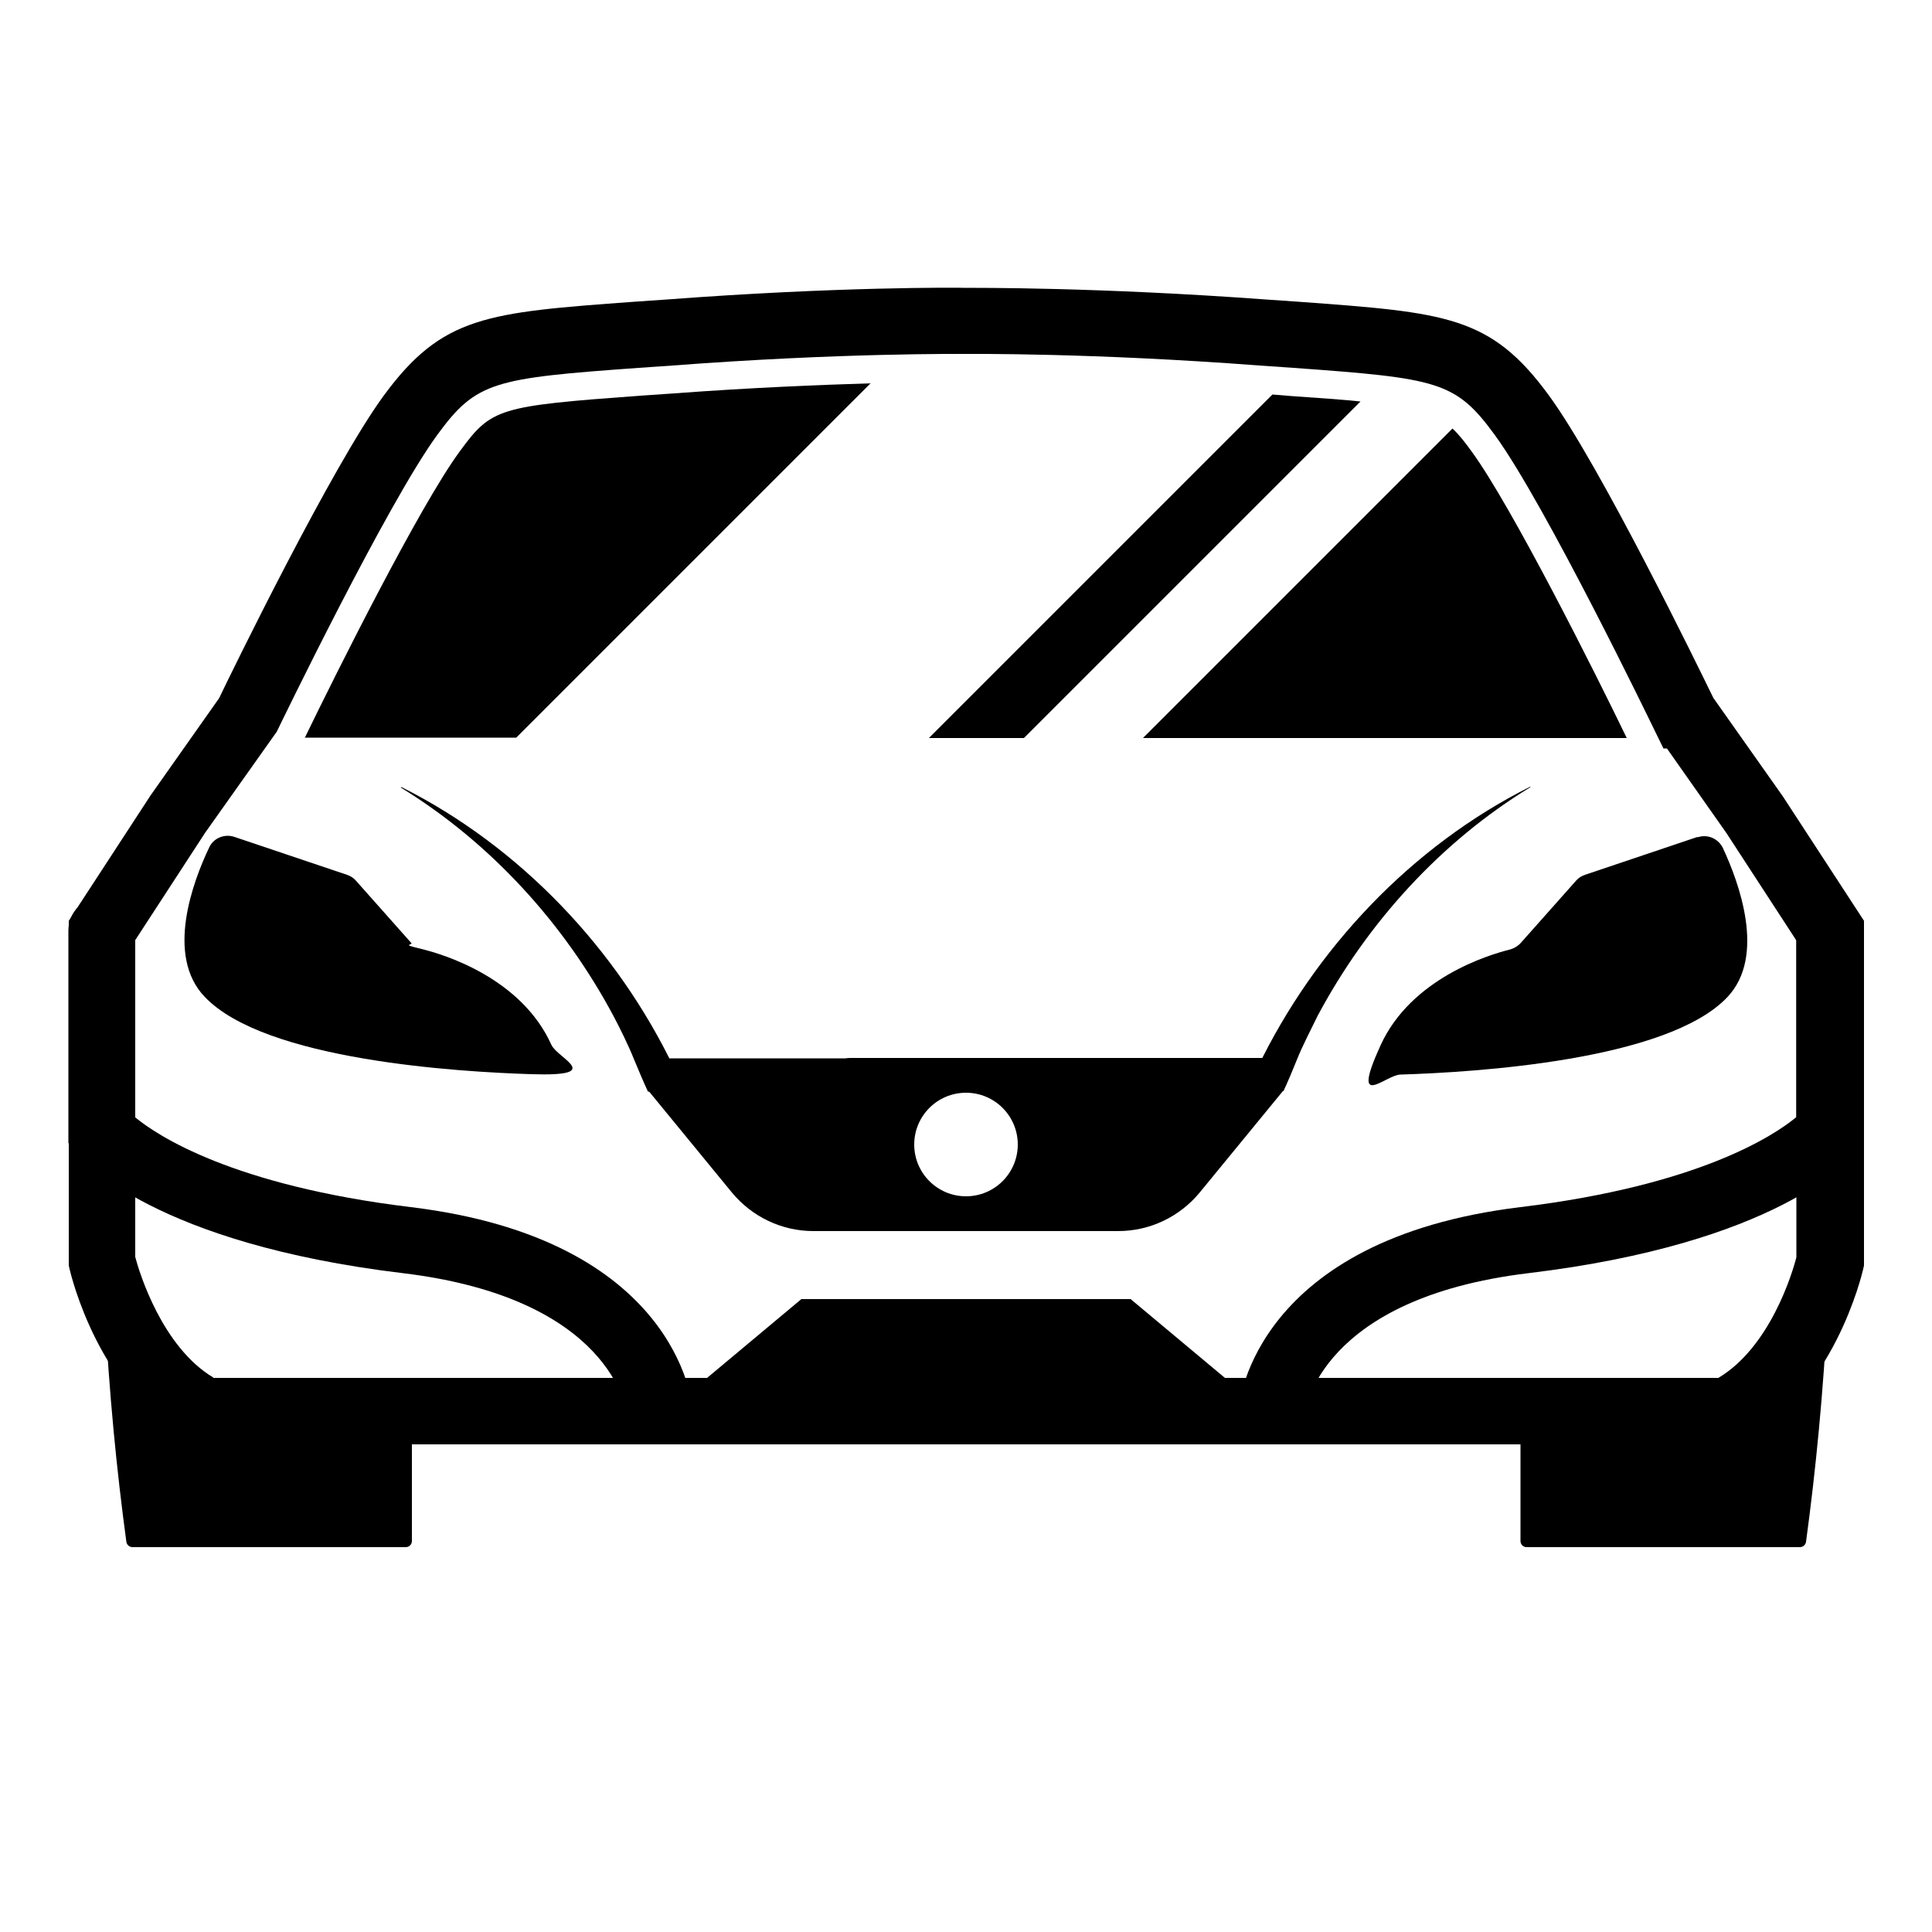
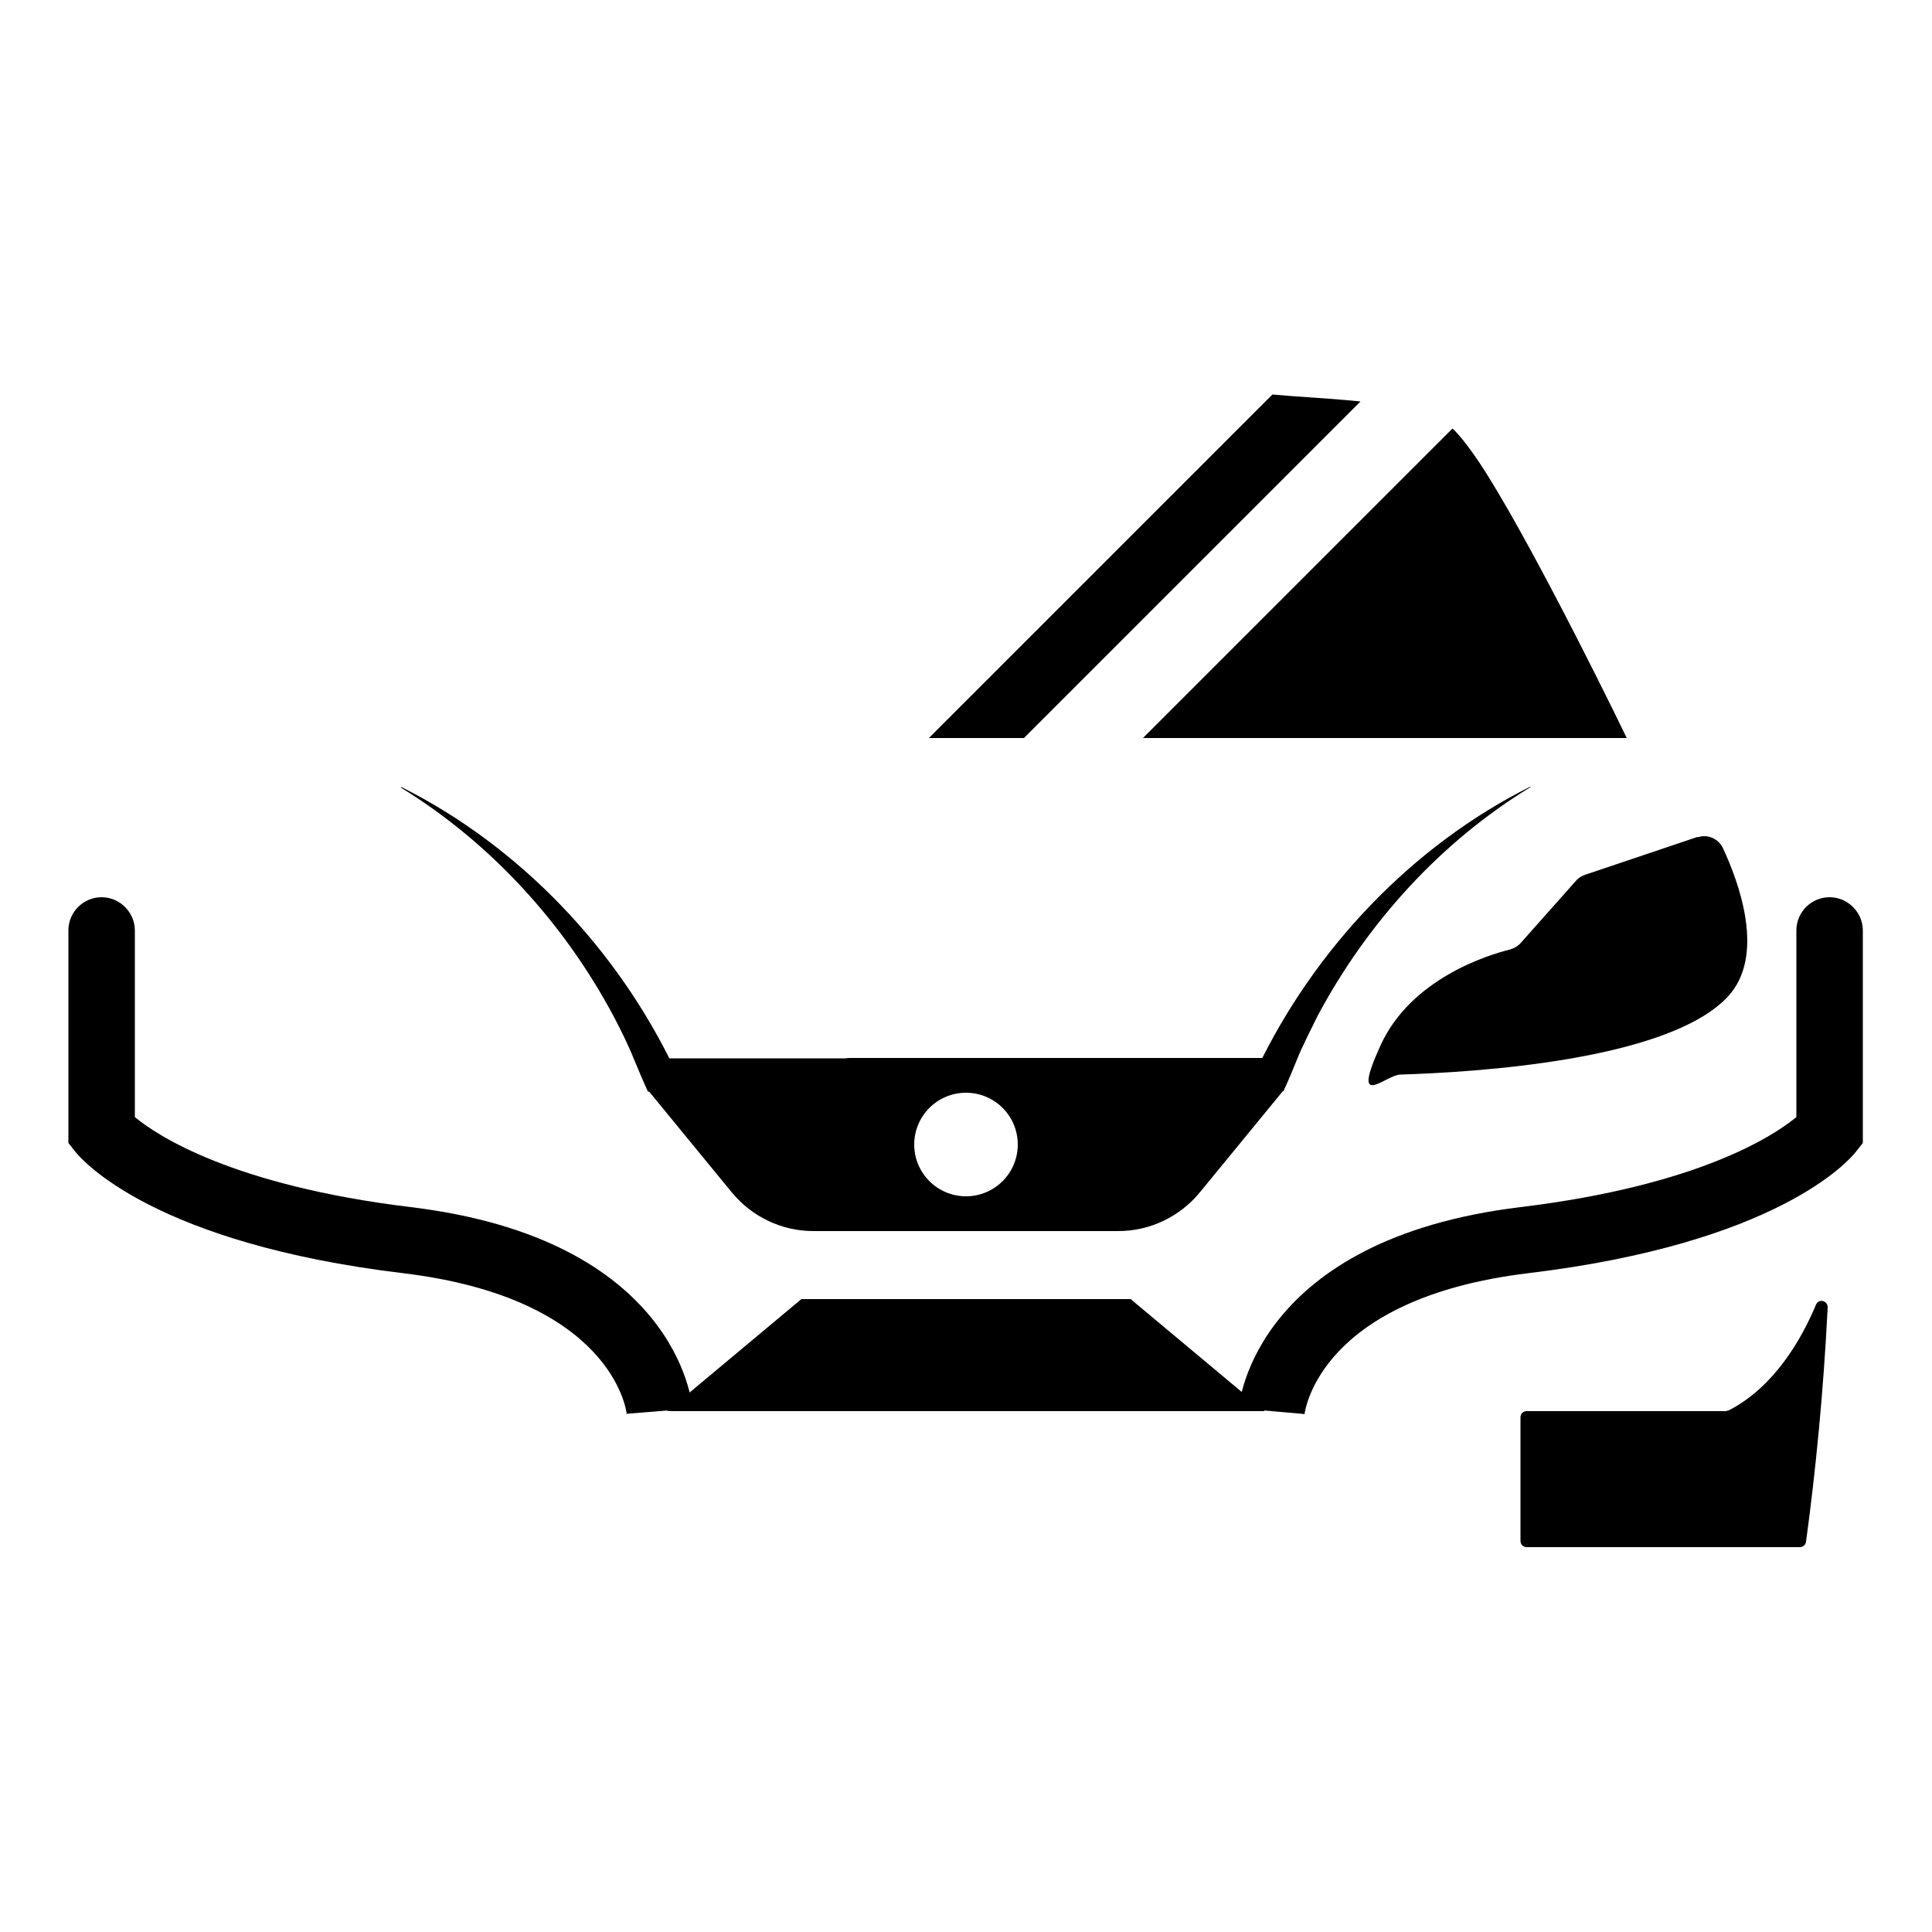
<svg xmlns="http://www.w3.org/2000/svg" id="OBJECTS" version="1.1" viewBox="0 0 500 500">
  <defs>
    <style>
      .cls-1 {
        fill: #000;
        stroke-width: 0px;
      }
    </style>
  </defs>
  <g>
    <g>
-       <path class="cls-1" d="M449,373.8H51l-1.8-.9c-23.5-11.7-30.9-43.2-31.2-44.5l-.2-.9v-89.2l21.2-32.5,17.7-25.1c3.3-6.9,29.2-60,42.6-78.3,15.2-20.7,26.7-21.5,64.7-24.3,2.7-.2,5.6-.4,8.7-.6,43.5-3.3,75.1-3.1,77.4-3,2.2,0,33.9-.2,77.4,3,3,.2,5.9.4,8.7.6,38.1,2.8,49.6,3.6,64.7,24.3,13.3,18.2,38.9,70.8,42.5,78.2l18,25.5,21,32.2v89.2l-.2.9c-.3,1.3-7.7,32.8-31.2,44.5l-1.8.9ZM55.2,356.6h389.5c13.3-7.9,19.1-26.9,20.2-31.2v-82l-18.1-27.8-15.4-21.9h-.9l-2.4-4.9c-.3-.6-28.2-58.4-41.3-76.3-10.1-13.8-14.6-14.6-52.1-17.3-2.7-.2-5.6-.4-8.7-.6-43.4-3.3-74.7-3-76-3h0s0,0,0,0c-1.3,0-32.6-.3-76,3-3.1.2-6,.4-8.7.6-37.5,2.7-42,3.5-52.1,17.3-13.1,17.9-41,75.7-41.3,76.3l-.3.6-18.5,26.1-18.1,27.8v82c1.1,4.2,7,23.3,20.2,31.2Z" />
      <path class="cls-1" d="M162.2,366c-.1-1.2-4-30-57.9-36.5-64-7.7-82.7-28.9-84.7-31.3l-1.9-2.4v-55c0-4.8,3.9-8.6,8.6-8.6s8.6,3.9,8.6,8.6v48.3c5.8,4.8,25.3,17.7,71.4,23.3,68.6,8.3,72.8,50.3,72.9,52.1l-17.2,1.4h0Z" />
      <path class="cls-1" d="M337.8,366h0c0-.1-17.2-1.5-17.2-1.5.1-1.8,4.4-43.8,72.9-52.1,46.1-5.6,65.6-18.5,71.4-23.3v-48.3c0-4.8,3.9-8.6,8.6-8.6s8.6,3.9,8.6,8.6v55l-1.9,2.4c-1.9,2.4-20.6,23.6-84.7,31.3-53.8,6.5-57.7,35.3-57.9,36.5Z" />
    </g>
    <g>
-       <path class="cls-1" d="M106.4,244l-14.3-16.1c-.6-.7-1.4-1.2-2.3-1.5l-29.1-9.8c-2.6-.9-5.5.3-6.6,2.8-4.1,8.6-11.4,27.9-1.1,38.6,15.6,16.4,65.5,19.4,84.6,20s6.8-4,5.1-7.6c-7.8-17.3-27.8-23.4-33.6-24.8s-2-.8-2.7-1.7Z" />
      <path class="cls-1" d="M439.3,216.6l-29.1,9.8c-.9.3-1.7.8-2.3,1.5l-14.3,16.1c-.7.8-1.7,1.4-2.7,1.7-5.7,1.4-25.7,7.5-33.6,24.8s1.2,7.7,5.1,7.6c19.2-.6,69-3.6,84.6-20,10.2-10.7,2.9-30-1.1-38.6-1.2-2.5-4-3.7-6.6-2.8Z" />
    </g>
    <g>
-       <path class="cls-1" d="M225.4,99.2c-13.1.4-30.7,1.1-50.9,2.6l-8.7.6c-36.9,2.7-38.6,3.2-46.8,14.4-10.4,14.1-32,57.4-40.1,74.1h54.7l91.8-91.8Z" />
      <g>
        <path class="cls-1" d="M376,110.8l-80.2,80.2h125.2c-8.1-16.8-29.8-60-40.1-74.1-1.8-2.5-3.3-4.4-5-6Z" />
        <path class="cls-1" d="M352.1,103.9c-4.8-.5-10.7-.9-17.9-1.4l-4.9-.4-88.9,88.9h24.6l87.1-87.1Z" />
      </g>
    </g>
    <g>
      <path class="cls-1" d="M103.9,203.7c30.7,15.4,55.8,41.9,70.6,72.8,0,0-4-2.6-4-2.6,0,0,109.3,0,109.3,0,2.4,0,4.3,1.9,4.3,4.3s-1.9,4.3-4.3,4.3h-112.1c-.8-1.6-2.9-6.6-3.6-8.3-1.3-3.3-3.6-8-5.3-11.2-12.8-24-31.8-44.9-55.1-59.2h0Z" />
      <path class="cls-1" d="M396.1,203.7c-23.3,14.2-42.3,35.2-55.1,59.2-1.6,3.3-4,7.9-5.3,11.2-.7,1.7-2.7,6.7-3.6,8.3,0,0-2.7,0-2.7,0h-109.3c-2.4,0-4.3-1.9-4.3-4.3s1.9-4.3,4.3-4.3h109.3s-4,2.6-4,2.6c14.9-30.9,39.9-57.4,70.6-72.8h0Z" />
    </g>
    <path class="cls-1" d="M167.5,281.9l21.9,26.7c5.2,6.3,12.9,10,21.1,10h78.9c8.2,0,15.9-3.7,21.1-10l21.9-26.7h-164.9ZM250,309.6c-7.4,0-13.4-6-13.4-13.4s6-13.4,13.4-13.4,13.4,6,13.4,13.4-6,13.4-13.4,13.4Z" />
    <polygon class="cls-1" points="327.3 365.2 172.7 365.2 207.4 336.2 292.6 336.2 327.3 365.2" />
  </g>
  <g>
-     <path class="cls-1" d="M446.6,365.2h-51.5c-.9,0-1.6.7-1.6,1.6v32c0,.9.7,1.6,1.6,1.6h70.7c.8,0,1.5-.6,1.6-1.4,2.5-18.4,4.5-38.7,5.6-60.6,0,0,0,0,0-.1,0-1.7-2.3-2.3-3-.7-3.8,9.1-10.9,21.4-22.6,27.4s-.5.2-.7.2Z" />
-     <path class="cls-1" d="M473.6,314c0-6.6,0-13,0-19.3v19.3Z" />
+     <path class="cls-1" d="M446.6,365.2h-51.5c-.9,0-1.6.7-1.6,1.6v32c0,.9.7,1.6,1.6,1.6h70.7c.8,0,1.5-.6,1.6-1.4,2.5-18.4,4.5-38.7,5.6-60.6,0,0,0,0,0-.1,0-1.7-2.3-2.3-3-.7-3.8,9.1-10.9,21.4-22.6,27.4Z" />
  </g>
  <g>
    <path class="cls-1" d="M26.4,294.7c0,6.3,0,12.7,0,19.3v-19.3Z" />
-     <path class="cls-1" d="M52.7,365c-11.7-6-18.7-18.3-22.6-27.4s-3.1-1-3,.7,0,0,0,.1c1.1,21.9,3.1,42.2,5.6,60.6.1.8.8,1.4,1.6,1.4h70.7c.9,0,1.6-.7,1.6-1.6v-32c0-.9-.7-1.6-1.6-1.6h-51.5c-.3,0-.5,0-.7-.2Z" />
  </g>
</svg>